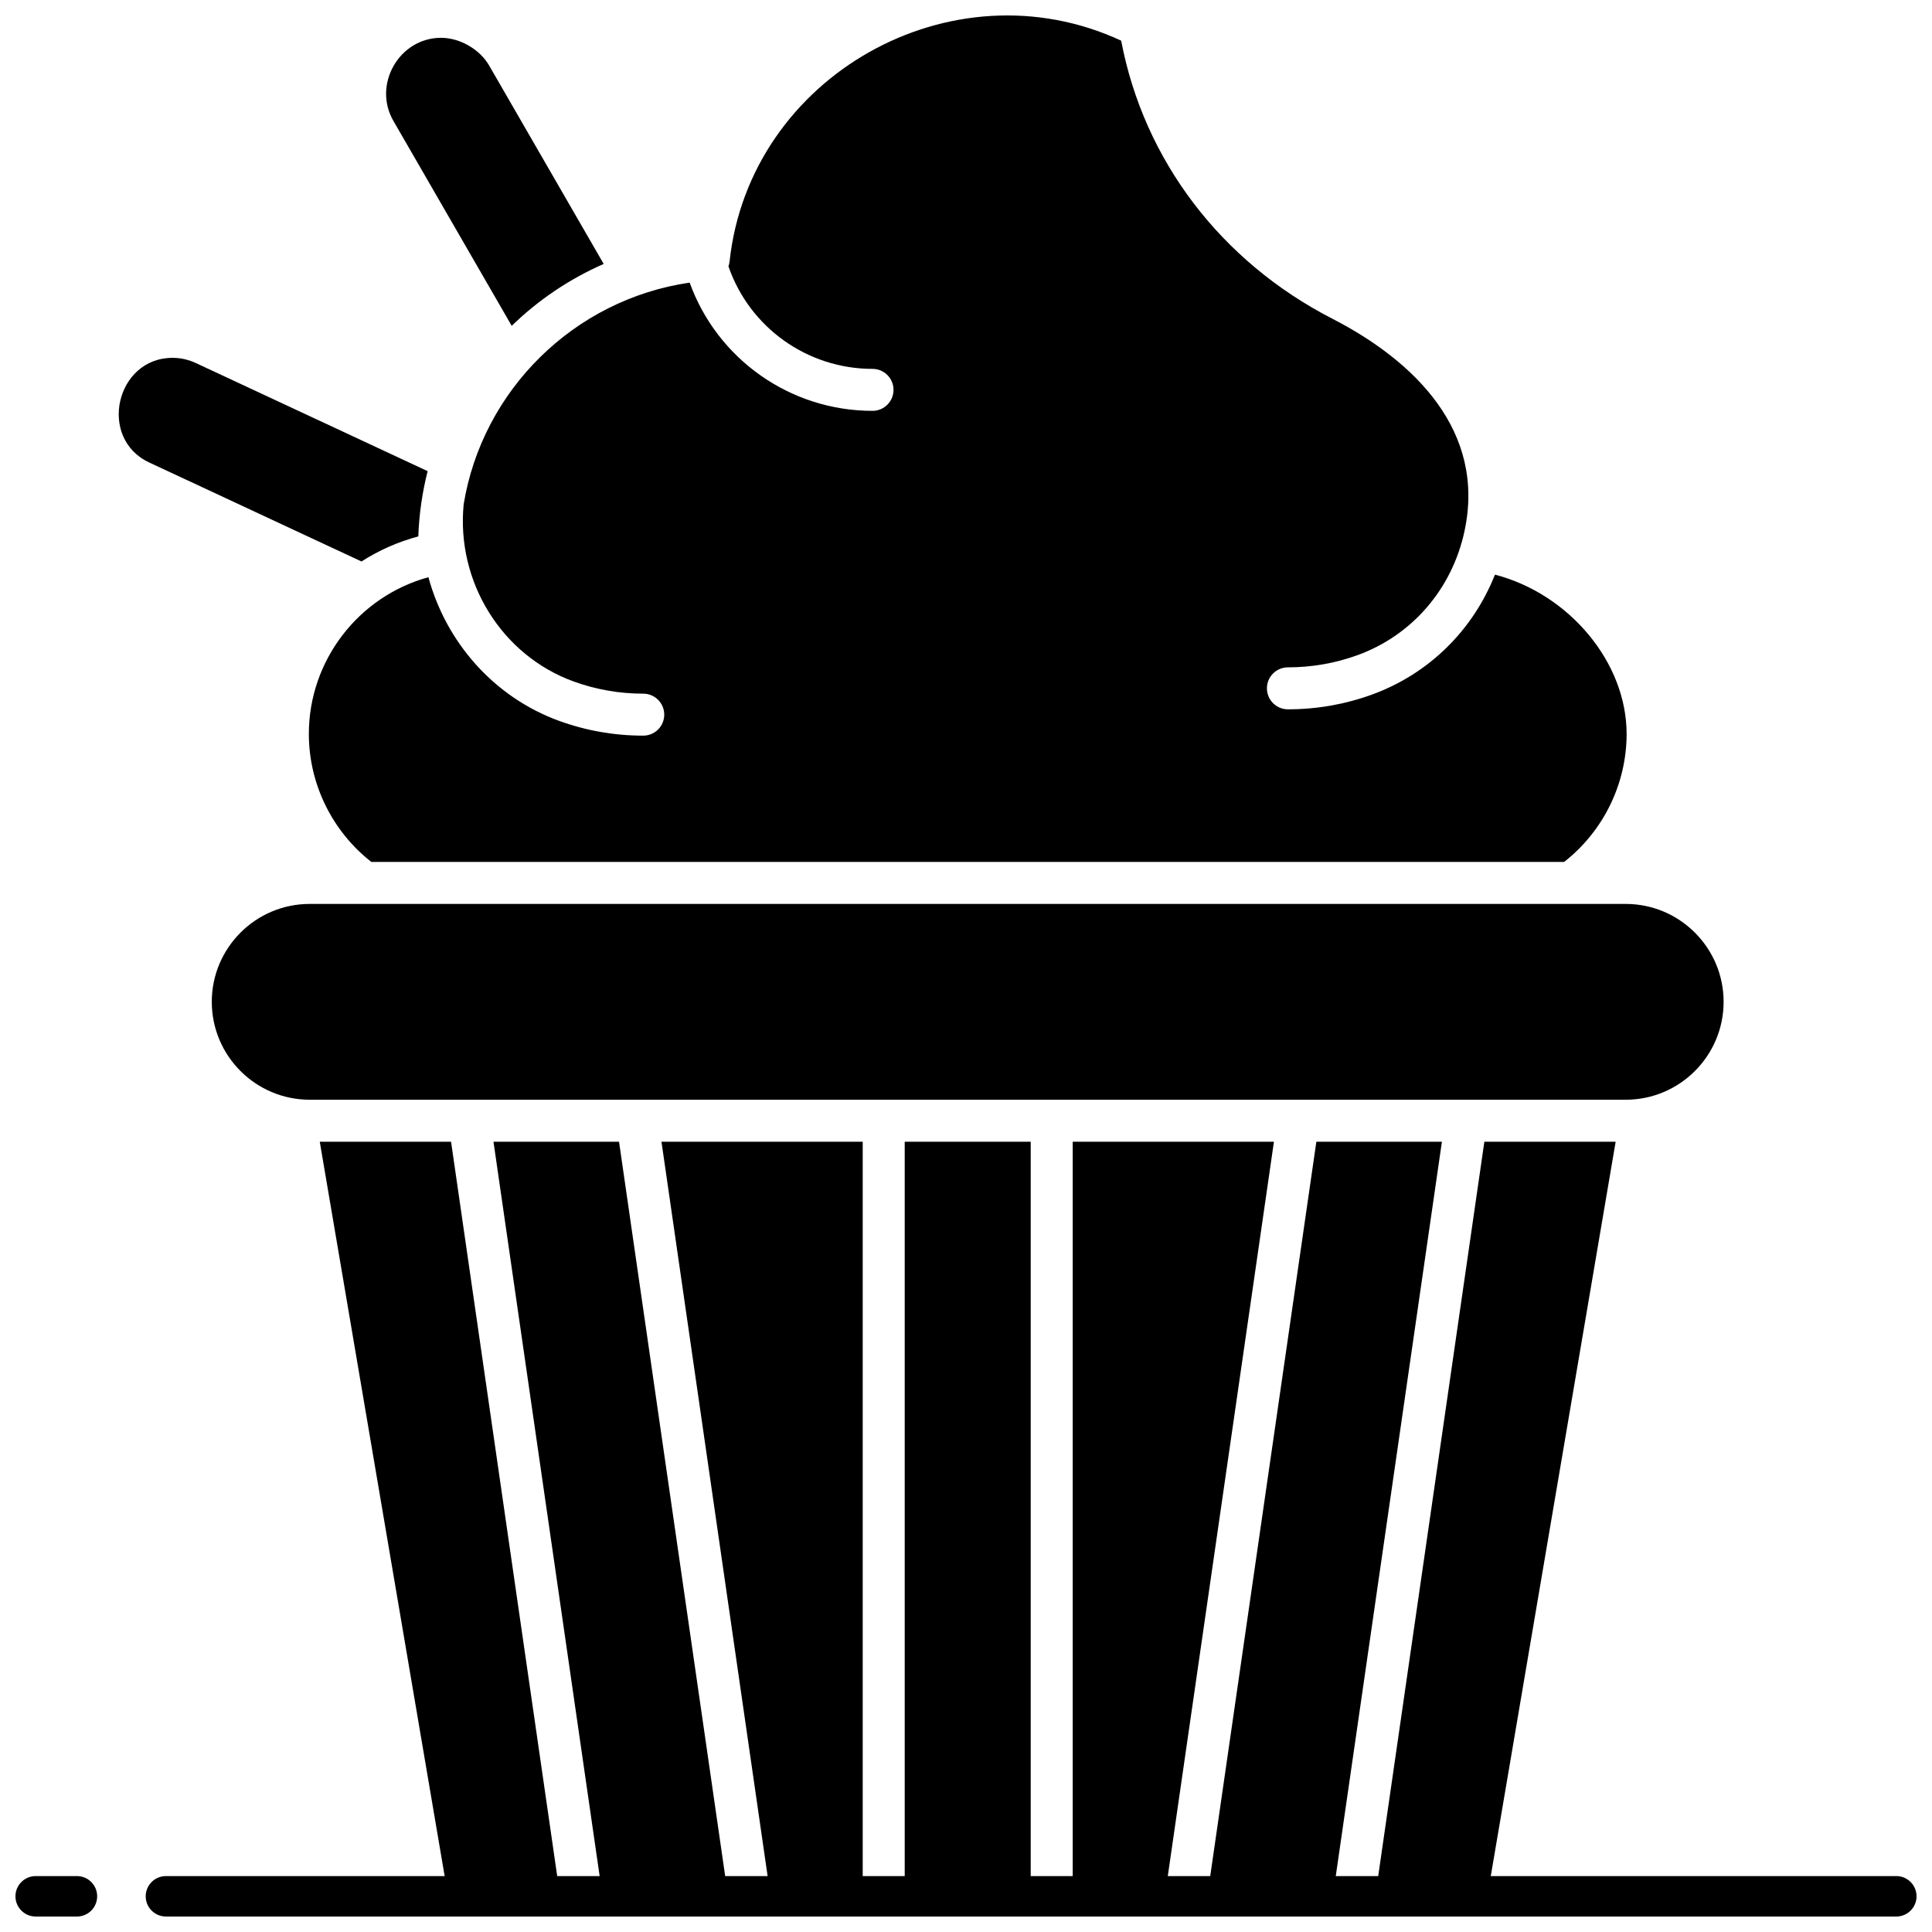
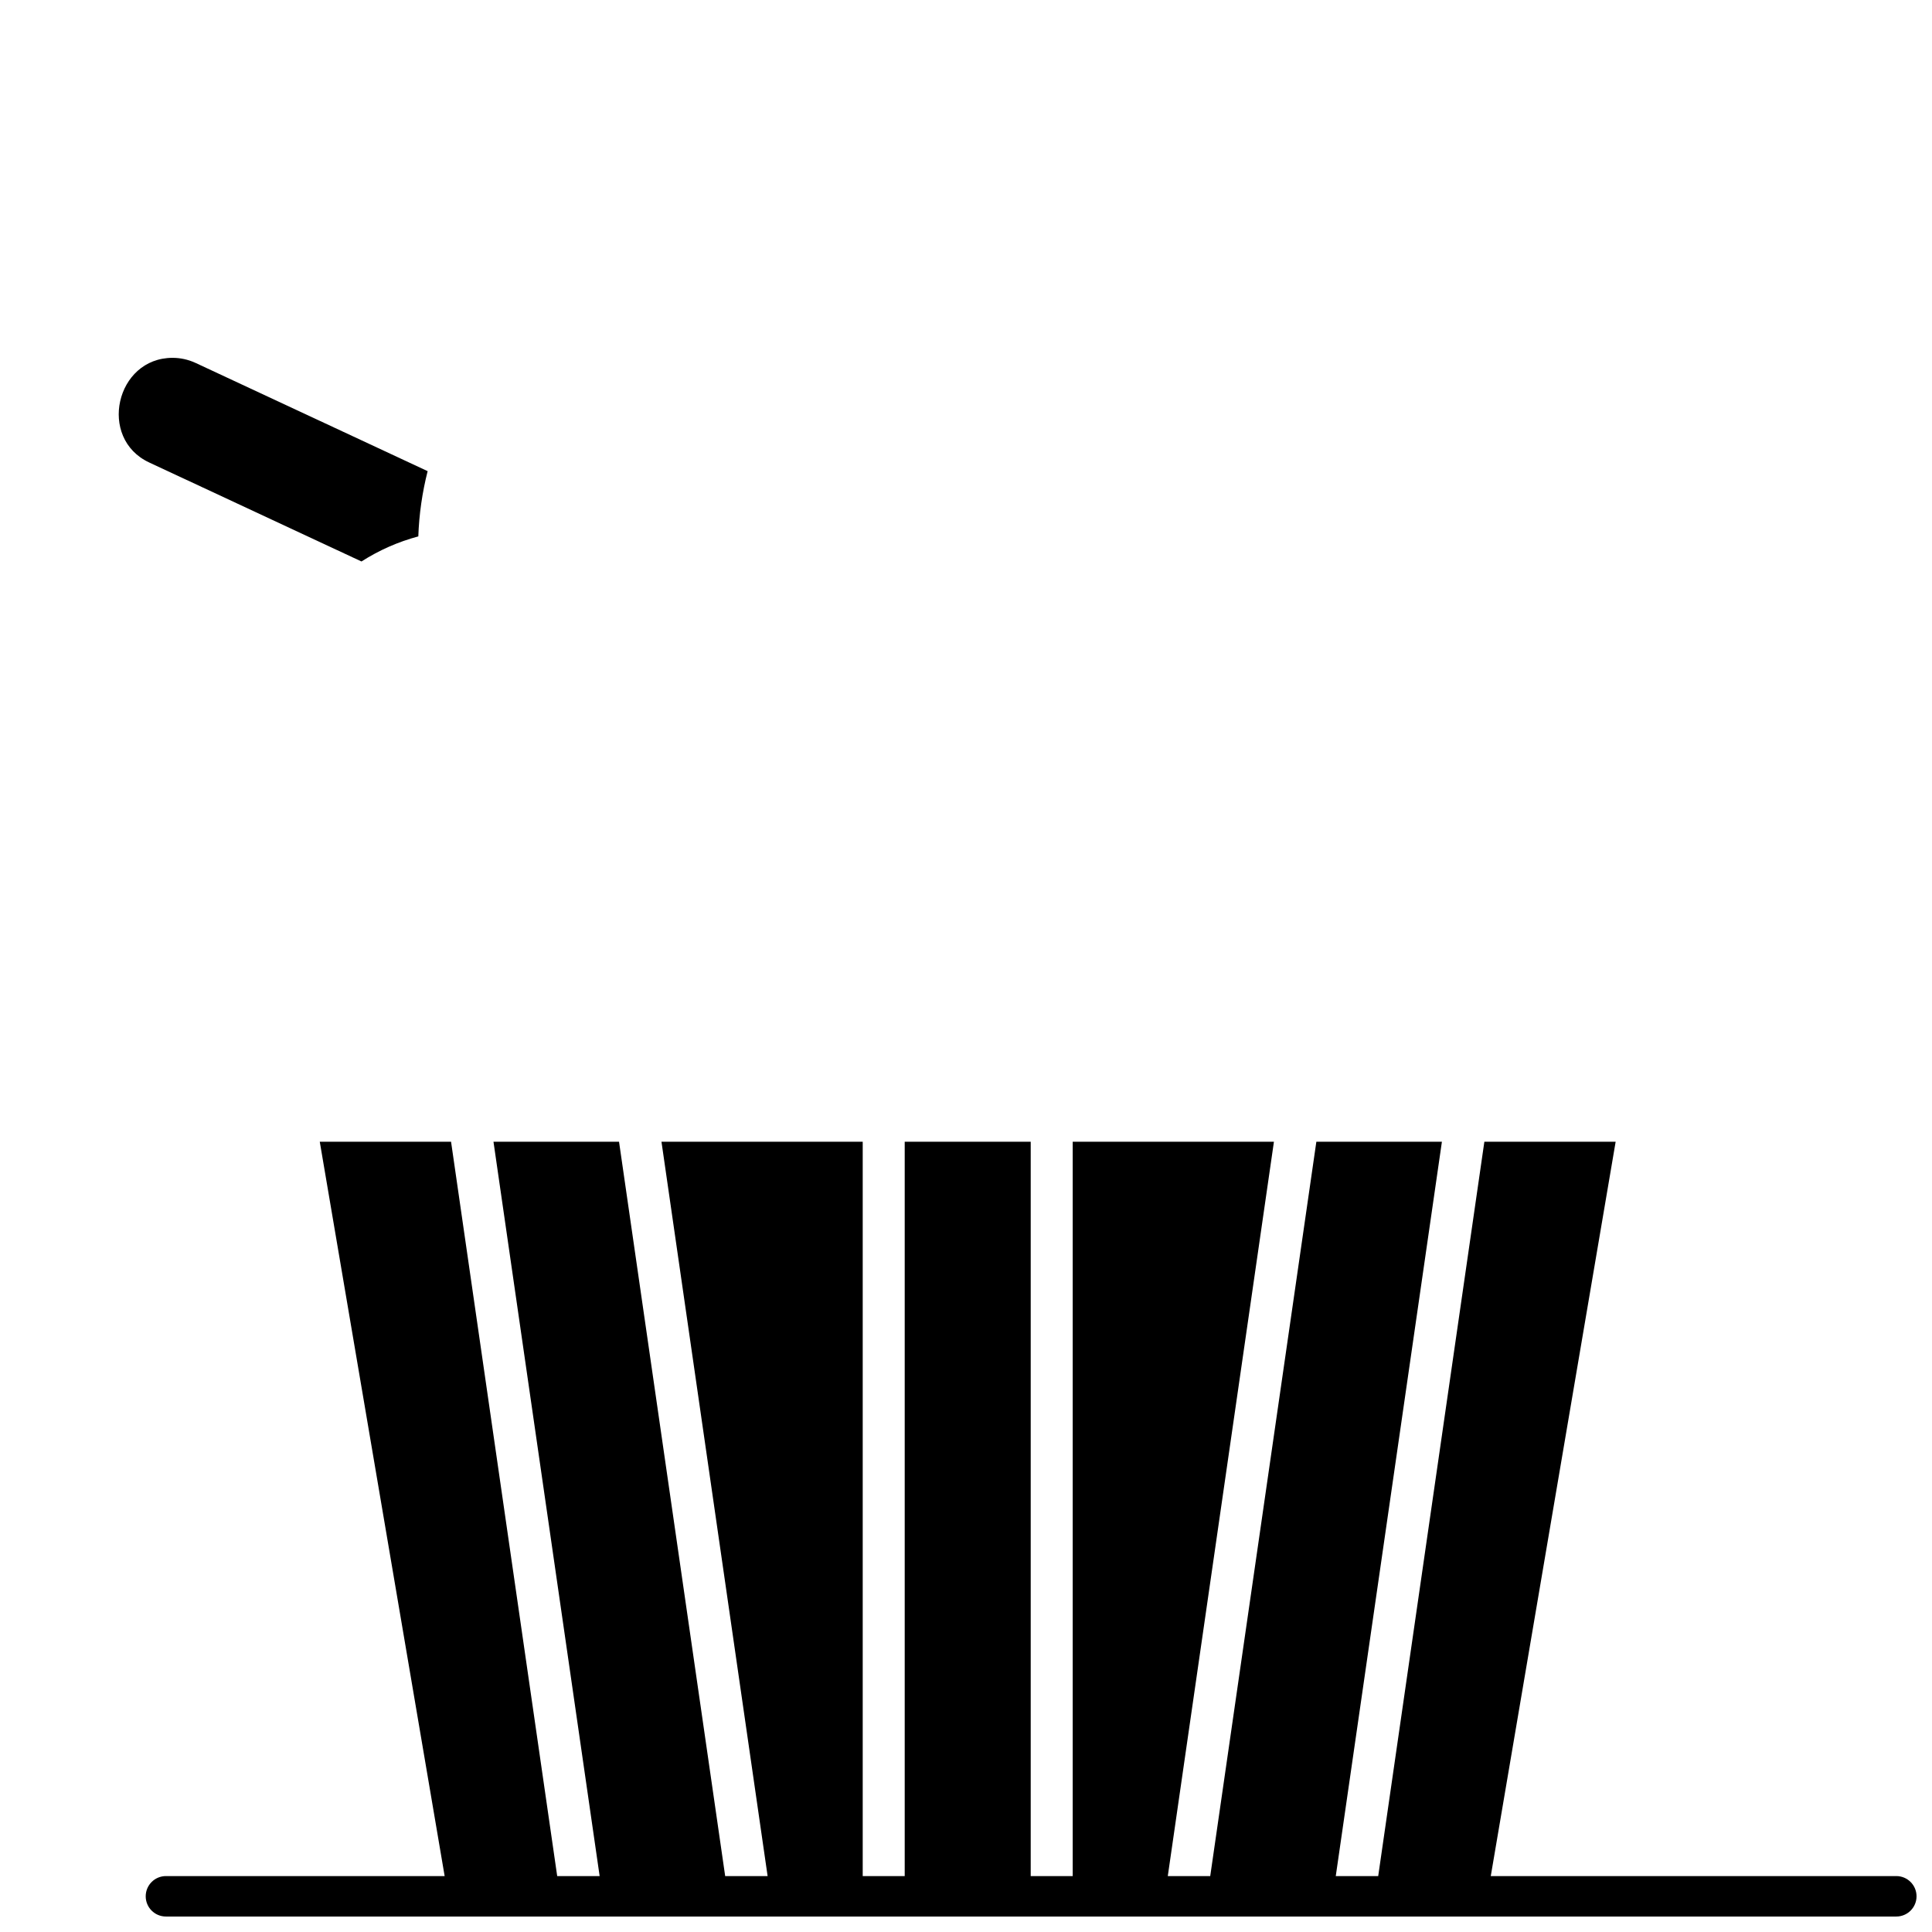
<svg xmlns="http://www.w3.org/2000/svg" width="800px" height="800px" version="1.1" viewBox="144 144 512 512">
  <defs>
    <clipPath id="c">
-       <path d="m225 148.09h351v224.91h-351z" />
-     </clipPath>
+       </clipPath>
    <clipPath id="b">
      <path d="m182 446h469.9v205.9h-469.9z" />
    </clipPath>
    <clipPath id="a">
      <path d="m148.09 641h21.906v10.902h-21.906z" />
    </clipPath>
  </defs>
  <g clip-path="url(#c)">
-     <path d="m540.18 296.29c-5.852 14.754-17.543 26.32-32.625 31.793-7.121 2.586-14.605 3.894-22.246 3.894-3.074 0-5.562-2.492-5.562-5.562 0-3.074 2.492-5.562 5.562-5.562 6.34 0 12.551-1.086 18.449-3.231 14.473-5.254 25.074-17.547 28.352-32.879 5.691-26.488-13.219-45.078-35.047-56.293-29.551-15.188-49.926-42.023-55.941-73.672-44.906-20.852-98.531 9.406-103.78 58.559-0.047 0.434-0.156 0.844-0.297 1.242 5.562 16.145 20.84 27.176 38.184 27.176 3.074 0 5.562 2.492 5.562 5.562 0 3.074-2.492 5.562-5.562 5.562-21.871 0-41.172-13.762-48.461-33.984-30.754 4.492-54.977 28.625-59.895 58.777-1.988 20.461 10.02 39.98 29.148 46.926 5.902 2.141 12.109 3.231 18.449 3.231 3.074 0 5.562 2.492 5.562 5.562 0 3.074-2.492 5.562-5.562 5.562-7.641 0-15.125-1.312-22.246-3.894-17.348-6.297-30-20.848-34.688-38.09-18.527 5.078-31.688 22.086-31.688 41.535 0 13.219 6.156 25.766 16.551 33.914h316.12c10.395-8.145 16.551-20.695 16.551-33.914-0.004-19.035-15.301-37.141-34.887-42.215z" />
-   </g>
-   <path d="m226.07 383.55c-14.309 0-25.945 11.641-25.945 25.945 0 14.309 11.641 25.945 25.945 25.945h348.76c14.309 0 25.945-11.641 25.945-25.945 0-14.309-11.641-25.945-25.945-25.945z" />
-   <path d="m260.89 154.02c-11.152 0-18.156 12.461-12.652 21.992l31.371 54.336c7.074-6.879 15.336-12.441 24.375-16.402l-30.359-52.586c-2.481-4.301-7.762-7.34-12.734-7.34z" />
+     </g>
  <path d="m189.73 238.83c-15.051 0-19.887 21.352-6.184 27.734l56.25 26.23c4.672-2.988 9.719-5.215 15.062-6.644 0.203-5.84 1.031-11.629 2.473-17.293l-61.484-28.672c-1.977-0.918-4.059-1.355-6.117-1.355z" />
  <g clip-path="url(#b)">
    <path d="m646.54 641.18h-107.47l33.094-194.61h-34.793l-28.133 194.61h-11.246l28.129-194.61h-33.273l-28.125 194.61h-11.246l28.129-194.61h-53.328v194.61h-11.129v-194.61h-33.391v194.61h-11.129v-194.61h-53.332l28.129 194.61h-11.246l-28.129-194.61h-33.273l28.133 194.61h-11.246l-28.129-194.61h-34.793l33.094 194.61h-73.863c-2.961 0-5.359 2.398-5.359 5.359 0 2.961 2.398 5.359 5.359 5.359h458.57c2.961 0 5.359-2.398 5.359-5.359 0-2.957-2.398-5.359-5.359-5.359z" />
  </g>
  <g clip-path="url(#a)">
-     <path d="m164.39 651.9h-10.934c-2.961 0-5.359-2.398-5.359-5.359 0-2.961 2.398-5.359 5.359-5.359h10.934c2.961 0 5.359 2.398 5.359 5.359 0 2.961-2.398 5.359-5.359 5.359z" />
-   </g>
+     </g>
</svg>